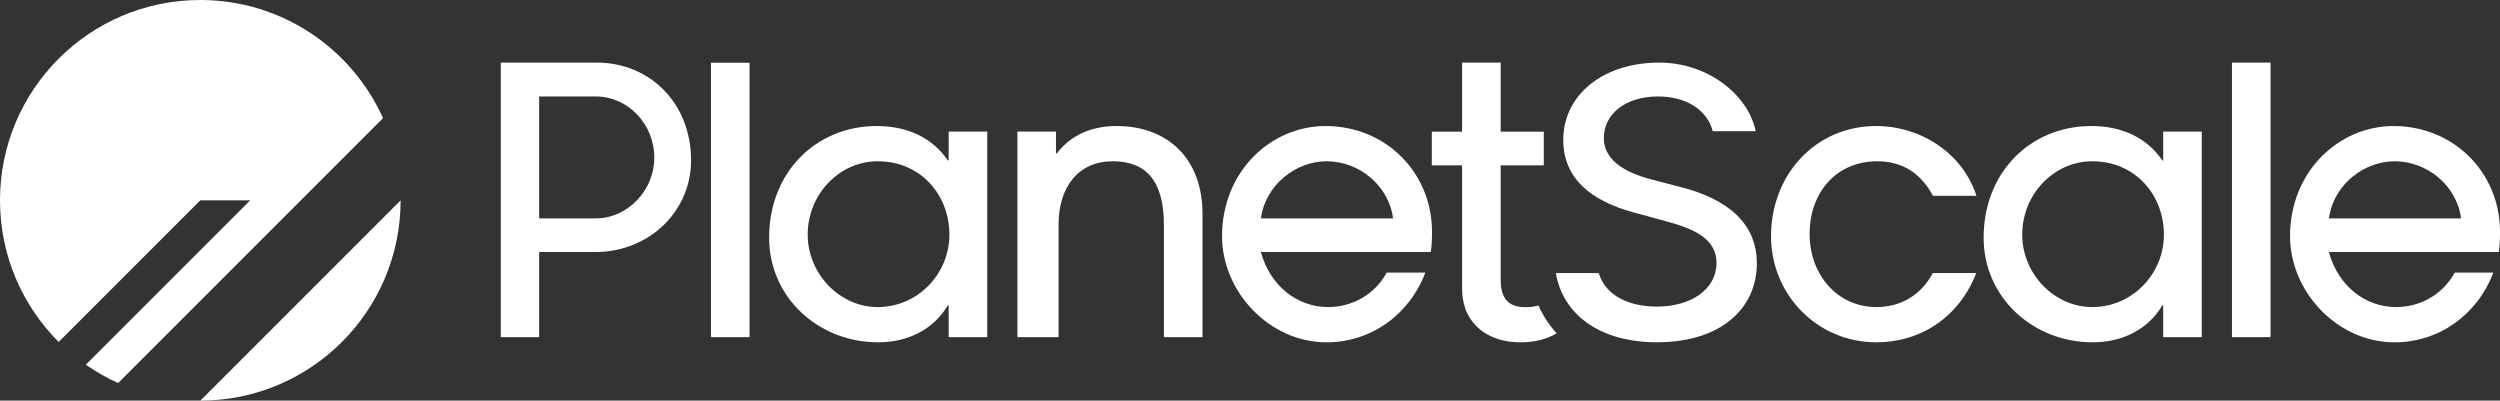
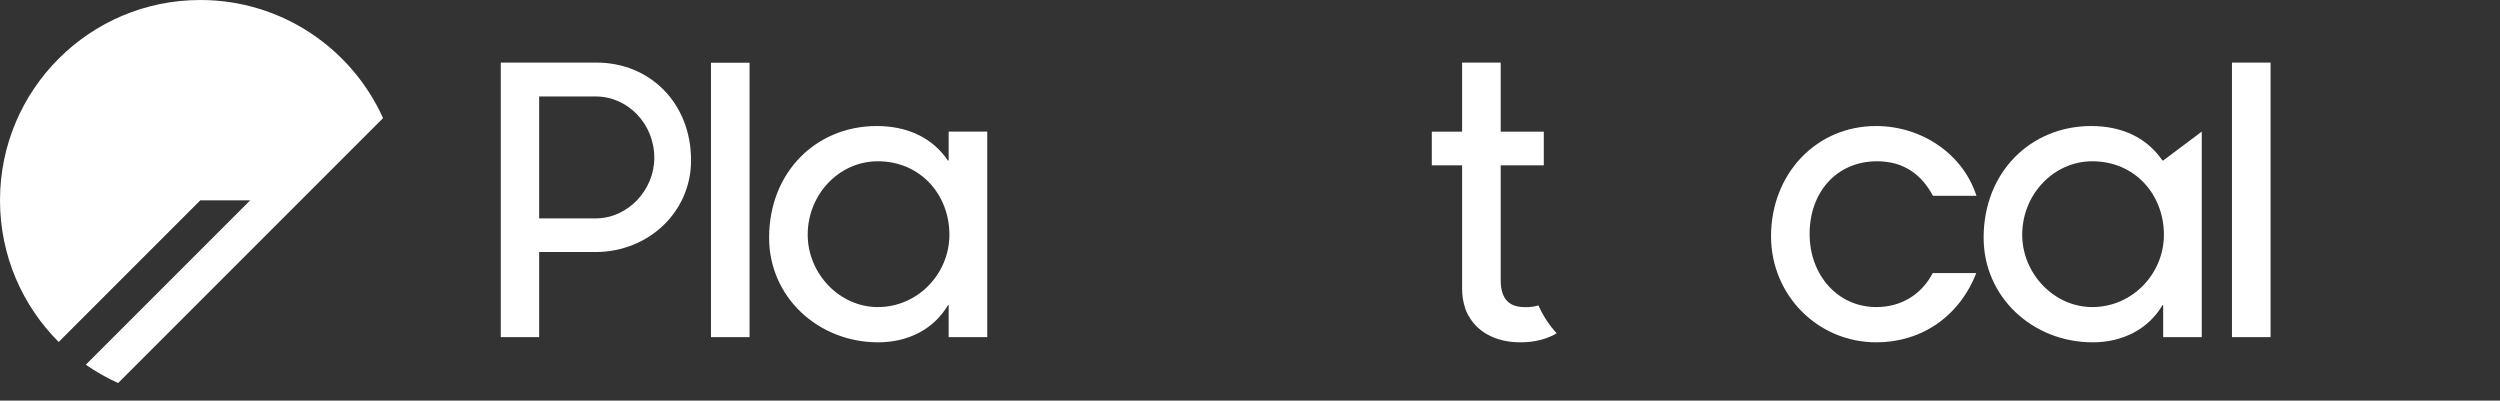
<svg xmlns="http://www.w3.org/2000/svg" width="199.691px" height="32px" viewBox="0 0 199.691 32" version="1.1">
  <rect x="0" y="0" width="199.691" height="32" fill="#333333" stroke="none" />
  <title>Group 3</title>
  <g id="Page-1" stroke="none" stroke-width="1" fill="none" fill-rule="evenodd">
    <g id="p" transform="translate(-17, -30)" fill="#FFFFFF">
      <g id="Group-3" transform="translate(17, 30)">
        <g id="Group" fill-rule="nonzero">
          <path d="M0,16 C0,7.163 7.163,0 16,0 C22.497,0 28.09,3.873 30.596,9.435 L9.435,30.596 C8.527,30.187 7.664,29.695 6.856,29.131 L19.987,16 L16,16 L4.686,27.314 C1.791,24.418 0,20.418 0,16 Z" id="Path" />
-           <path d="M32,16.006 L16.006,32 C24.838,31.997 31.997,24.838 32,16.006 Z" id="Path" />
        </g>
        <g id="Group" transform="translate(40, 5)">
          <path d="M2.66453526e-15,0 L2.66453526e-15,21.928 L3.066,21.928 L3.066,15.131 L7.645,15.131 C11.808,15.088 15.199,11.939 15.199,7.807 C15.199,3.224 11.899,0 7.662,0 L2.66453526e-15,0 Z M12.264,7.604 C12.264,10.173 10.167,12.43 7.609,12.444 C6.813,12.443 6.018,12.444 5.223,12.444 C4.504,12.444 3.785,12.444 3.066,12.444 L3.066,2.704 L7.586,2.705 C10.154,2.705 12.264,4.899 12.264,7.604 Z" id="Shape" />
          <path d="M138.282,21.928 L138.282,0 L140.162,3.65240396e-07 C140.735,3.65240396e-07 141.119,3.65240396e-07 141.363,3.65240396e-07 L141.363,21.928 L138.282,21.928 Z" id="Path" fill-rule="nonzero" />
          <path d="M19.871,21.928 L19.871,0.012 C19.327,0.012 18.849,0.012 17.983,0.012 L16.789,0.012 L16.789,21.928 L19.871,21.928 Z" id="Path" fill-rule="nonzero" />
          <path d="M38.858,21.928 L38.858,5.512 L35.776,5.512 L35.776,7.823 L35.717,7.823 C34.442,5.956 32.427,5.067 30.027,5.067 C25.197,5.067 21.434,8.742 21.434,13.987 C21.434,18.728 25.345,22.343 30.146,22.343 C32.487,22.343 34.561,21.335 35.717,19.38 L35.776,19.38 L35.776,21.928 L38.858,21.928 Z M30.116,19.528 C27.034,19.528 24.516,16.831 24.516,13.75 C24.516,10.52 27.034,7.882 30.116,7.882 C33.524,7.882 35.835,10.549 35.835,13.75 C35.835,16.861 33.316,19.528 30.116,19.528 Z" id="Shape" />
-           <path d="M56.052,21.928 L56.052,12.09 C56.052,7.557 53.148,5.067 49.207,5.067 C47.31,5.067 45.621,5.69 44.406,7.26 L44.347,7.26 L44.347,5.512 L41.267,5.512 L41.267,21.928 L44.554,21.928 L44.554,12.95 C44.554,9.868 46.184,7.882 48.881,7.882 C51.607,7.882 52.97,9.512 52.97,12.979 L52.97,21.928 L56.052,21.928 Z" id="Path" fill-rule="nonzero" />
-           <path d="M74.312,14.936 C74.383,14.424 74.383,13.981 74.383,13.513 C74.383,8.801 70.709,5.067 65.879,5.067 C61.523,5.067 57.612,8.683 57.612,13.868 C57.612,18.254 61.345,22.343 65.968,22.343 C69.494,22.343 72.576,20.15 73.85,16.772 L70.768,16.772 C69.82,18.52 68.012,19.528 66.086,19.528 C63.591,19.528 61.446,17.813 60.714,15.131 L74.279,15.131 C74.291,15.068 74.302,15.002 74.312,14.936 Z M60.719,12.444 C61.074,9.756 63.52,7.882 65.968,7.882 C68.529,7.882 70.923,9.783 71.275,12.444 L60.719,12.444 Z" id="Shape" />
-           <path d="M96.807,5.48 L100.237,5.48 C99.714,2.788 96.64,0 92.507,0 C88.183,0 84.868,2.473 84.868,6.188 C84.868,9.187 87.012,11.027 90.474,11.963 L93.02,12.658 C95.325,13.268 97.109,14.08 97.109,15.995 C97.109,18.1 95.1,19.489 92.332,19.489 C90.125,19.489 88.244,18.622 87.7,16.81 L84.274,16.81 C84.837,20.131 87.792,22.34 92.353,22.34 C97.414,22.34 100.33,19.678 100.33,16.027 C100.33,12.144 96.861,10.585 94.125,9.911 L92.021,9.364 C90.337,8.932 88.098,8.061 88.109,5.998 C88.109,4.167 89.782,2.704 92.434,2.704 C94.702,2.704 96.368,3.784 96.807,5.48 Z" id="Path" fill-rule="nonzero" />
          <path d="M117.856,16.81 C116.491,20.326 113.423,22.343 109.879,22.343 C105.168,22.343 101.464,18.55 101.464,13.868 C101.464,8.92 105.049,5.067 109.85,5.067 C113.47,5.067 116.783,7.268 117.873,10.642 L114.398,10.642 C113.471,8.91 112.034,7.882 109.939,7.882 C106.708,7.882 104.545,10.342 104.545,13.69 C104.545,16.95 106.768,19.528 109.879,19.528 C111.868,19.528 113.486,18.522 114.383,16.81 L117.856,16.81 Z" id="Path" fill-rule="nonzero" />
-           <path d="M135.869,5.512 L135.869,21.928 L132.787,21.928 L132.787,19.38 L132.728,19.38 C131.572,21.335 129.498,22.343 127.157,22.343 C122.356,22.343 118.445,18.728 118.445,13.987 C118.445,8.742 122.208,5.067 127.038,5.067 C129.438,5.067 131.454,5.956 132.728,7.823 L132.787,7.823 L132.787,5.512 L135.869,5.512 Z M121.527,13.75 C121.527,16.831 124.046,19.528 127.127,19.528 C130.328,19.528 132.846,16.861 132.846,13.75 C132.846,10.549 130.535,7.882 127.127,7.882 C124.046,7.882 121.527,10.52 121.527,13.75 Z" id="Shape" />
-           <path d="M159.631,14.846 C159.691,14.372 159.691,13.953 159.691,13.513 L159.691,13.513 C159.691,13.439 159.69,13.366 159.689,13.293 C159.674,12.7 159.601,12.124 159.475,11.57 C159.244,10.551 158.833,9.606 158.274,8.77 C156.773,6.526 154.205,5.067 151.186,5.067 C146.831,5.067 142.919,8.683 142.919,13.868 C142.919,14.416 142.978,14.96 143.089,15.491 C143.867,19.212 147.231,22.343 151.275,22.343 C154.802,22.343 157.883,20.15 159.158,16.772 L156.076,16.772 C155.957,16.991 155.825,17.198 155.681,17.392 C154.674,18.757 153.079,19.528 151.394,19.528 C148.899,19.528 146.754,17.813 146.022,15.131 L159.587,15.131 C159.592,15.106 159.597,15.08 159.601,15.053 L159.602,15.053 C159.613,14.983 159.623,14.914 159.631,14.846 Z M146.071,12.165 C146.553,9.627 148.914,7.882 151.275,7.882 C153.837,7.882 156.23,9.783 156.583,12.444 L146.027,12.444 C146.039,12.35 146.054,12.257 146.071,12.165 Z" id="Shape" />
+           <path d="M135.869,5.512 L135.869,21.928 L132.787,21.928 L132.787,19.38 L132.728,19.38 C131.572,21.335 129.498,22.343 127.157,22.343 C122.356,22.343 118.445,18.728 118.445,13.987 C118.445,8.742 122.208,5.067 127.038,5.067 C129.438,5.067 131.454,5.956 132.728,7.823 L132.787,7.823 L135.869,5.512 Z M121.527,13.75 C121.527,16.831 124.046,19.528 127.127,19.528 C130.328,19.528 132.846,16.861 132.846,13.75 C132.846,10.549 130.535,7.882 127.127,7.882 C124.046,7.882 121.527,10.52 121.527,13.75 Z" id="Shape" />
          <path d="M79.87,5.515 L83.313,5.515 L83.313,8.204 L79.87,8.204 L79.87,17.382 C79.87,18.993 80.651,19.442 81.523,19.524 C81.584,19.525 81.639,19.527 81.686,19.53 C82.217,19.558 82.631,19.477 82.886,19.394 C83.247,20.214 83.736,20.964 84.342,21.623 C83.274,22.266 82.005,22.388 81.048,22.33 C80.586,22.306 80.137,22.229 79.715,22.1 C77.828,21.525 77.235,20.171 77.022,19.616 L77.036,19.615 C76.873,19.149 76.785,18.622 76.787,18.034 L76.787,8.204 L74.367,8.204 L74.367,5.515 L76.787,5.515 L76.787,0 L79.87,0 L79.87,5.515 Z" id="Path" fill-rule="nonzero" />
        </g>
      </g>
    </g>
  </g>
</svg>